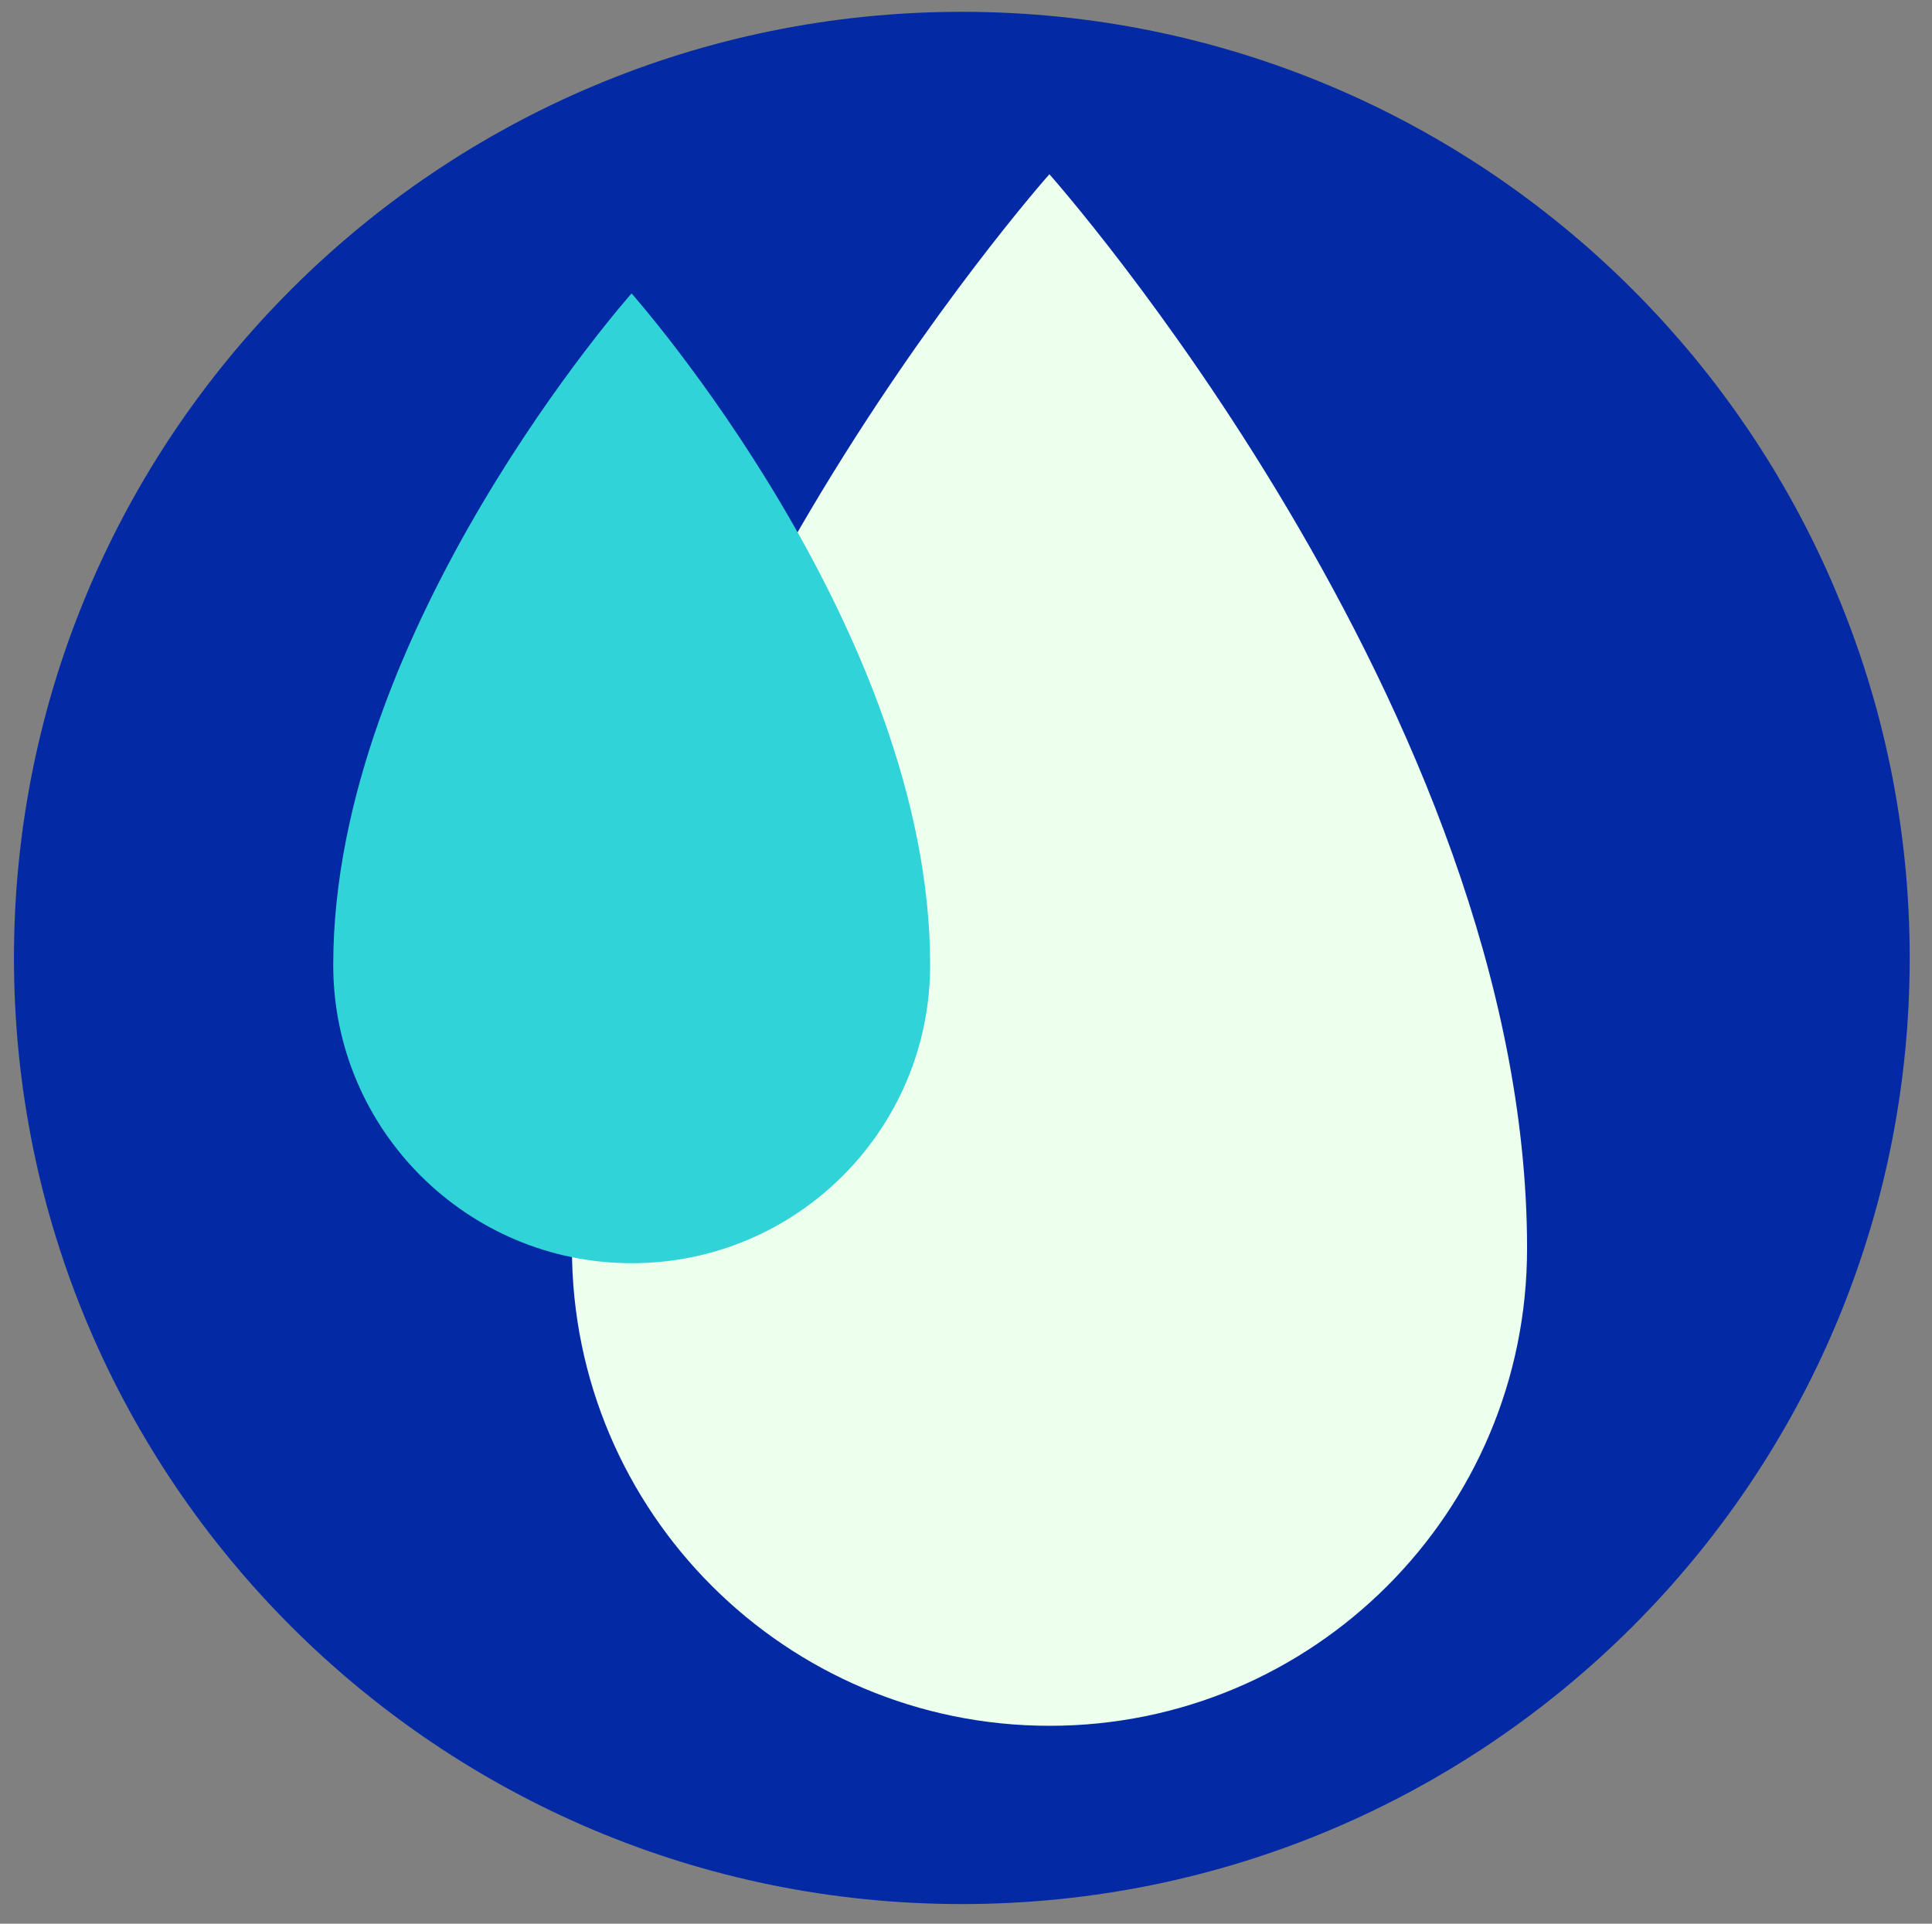
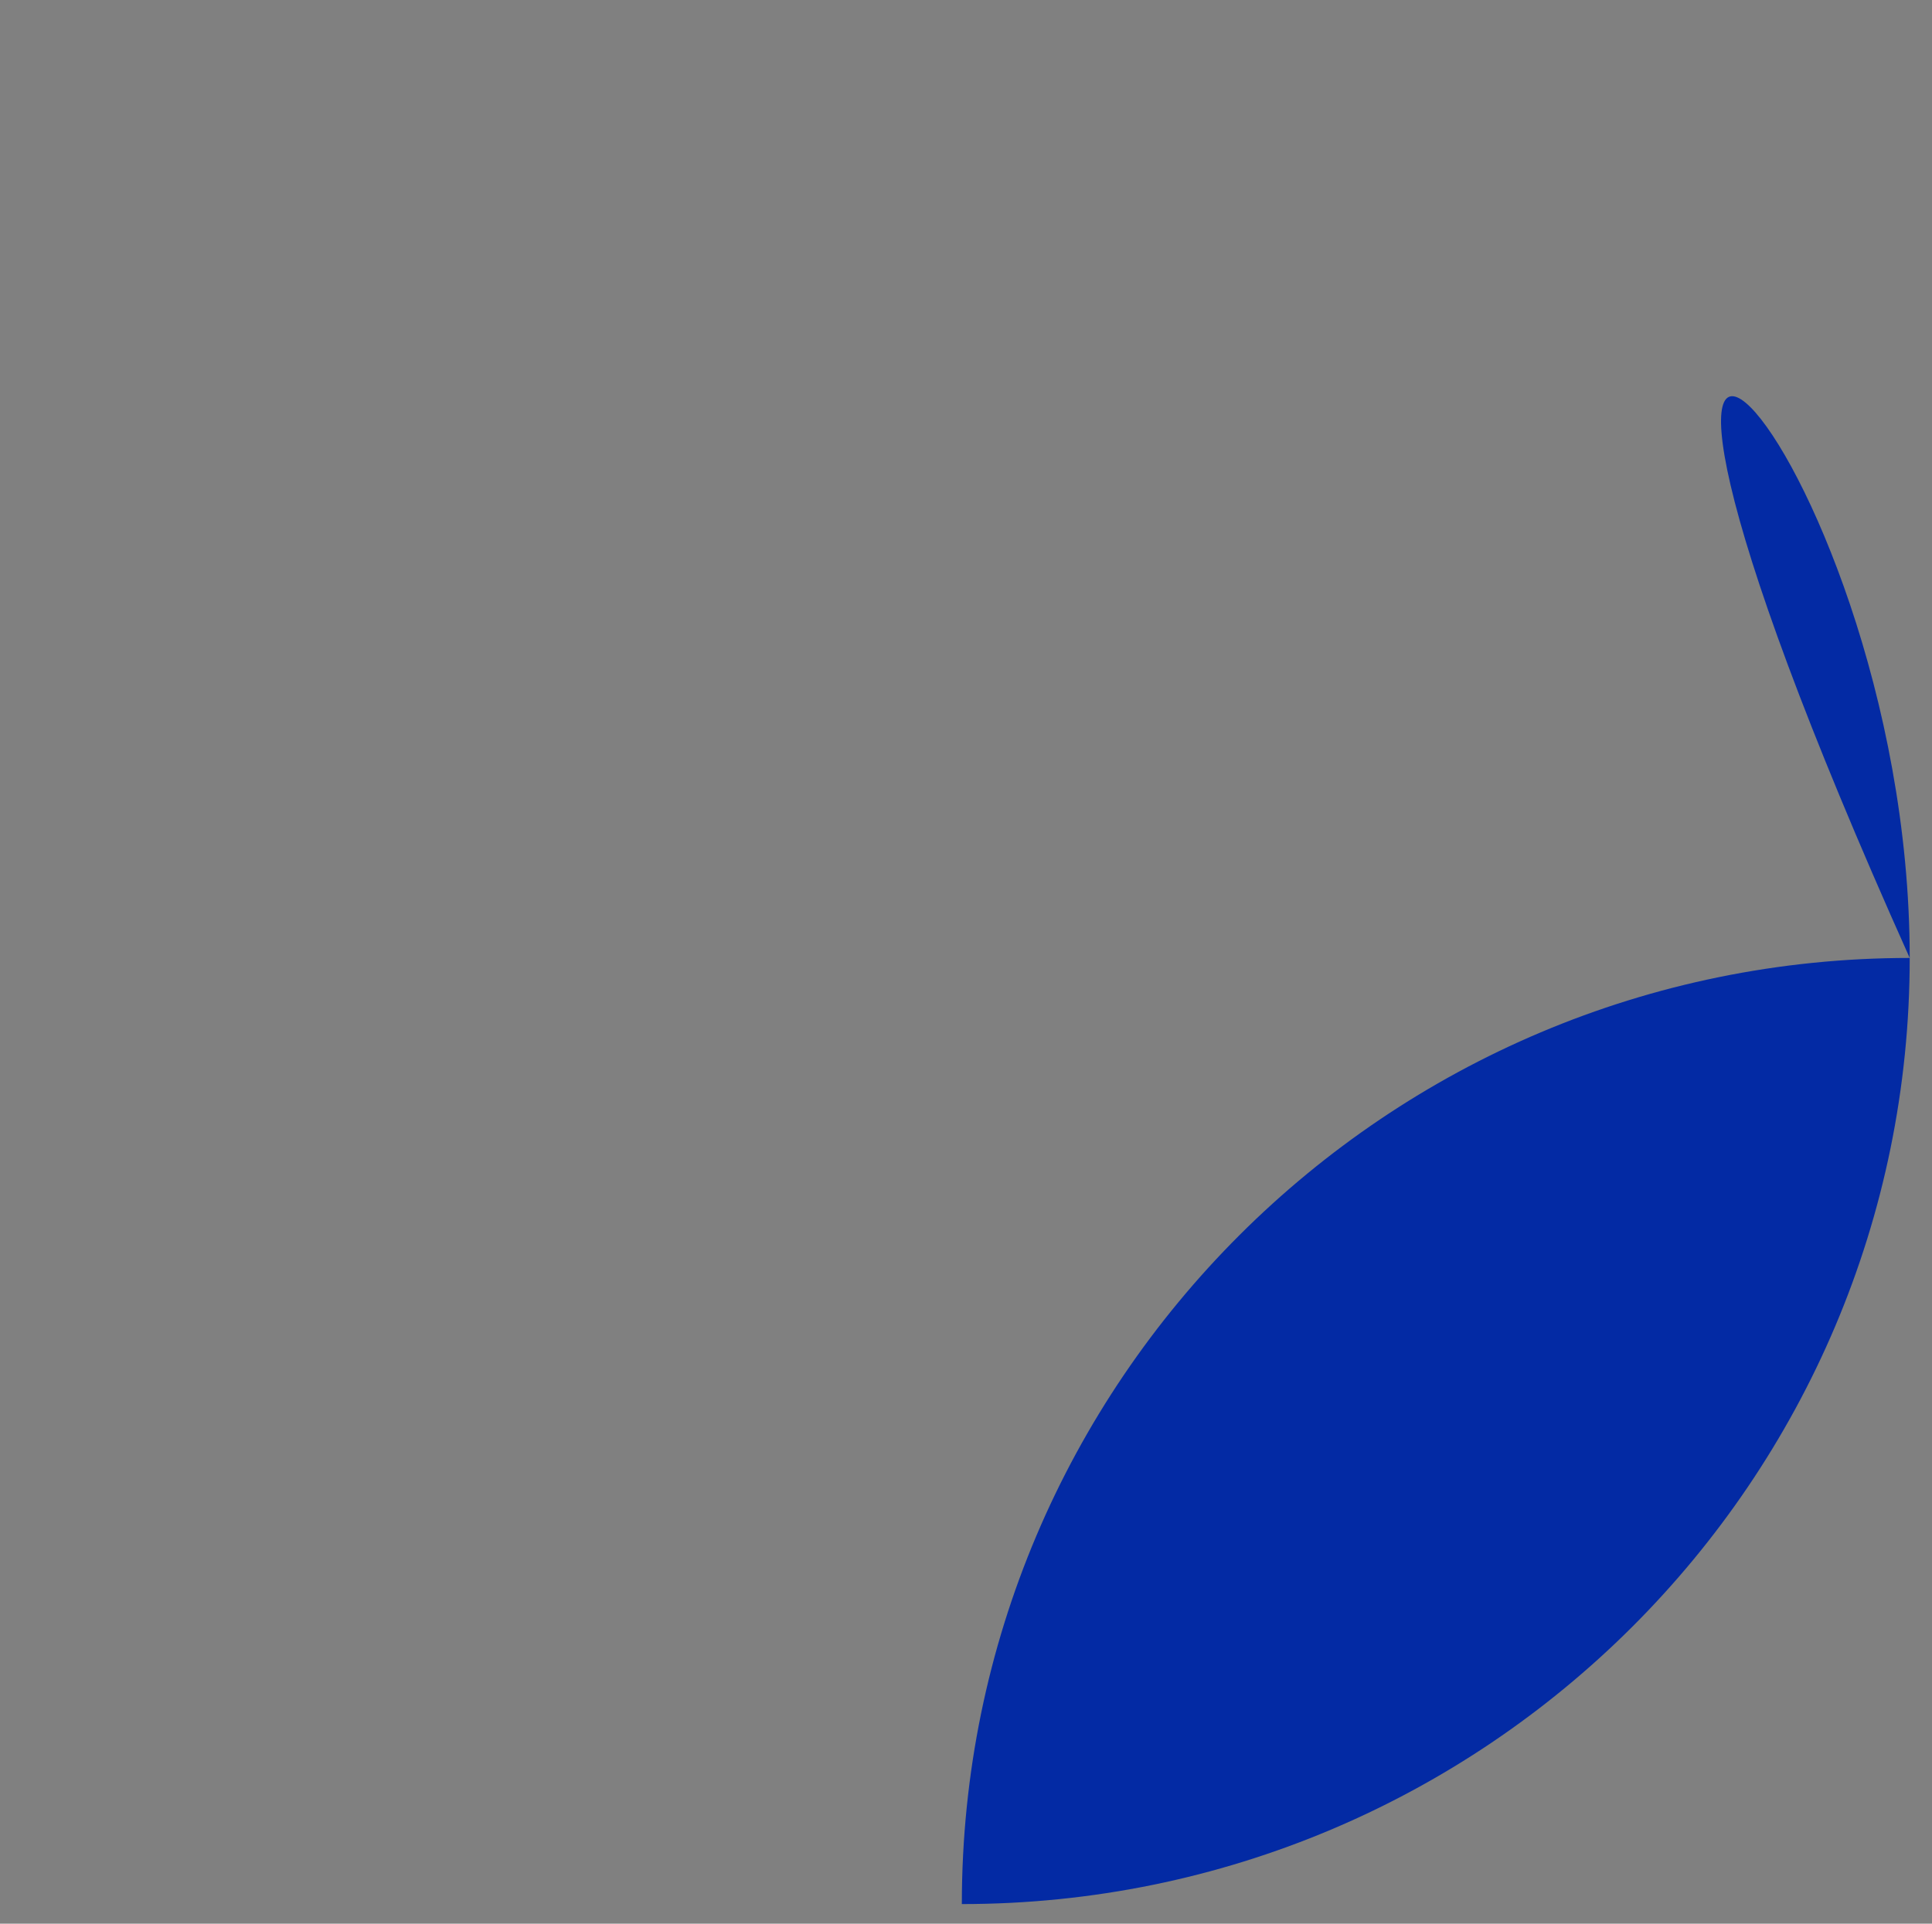
<svg xmlns="http://www.w3.org/2000/svg" xmlns:xlink="http://www.w3.org/1999/xlink" version="1.1" id="Layer_1" x="0px" y="0px" viewBox="0 0 7.195 7.165" style="enable-background:new 0 0 7.195 7.165;" xml:space="preserve">
  <rect x="0" y="0" width="7.195" height="7.165" fill="#808080" stroke="none" />
  <style type="text/css">
	.st0{clip-path:url(#SVGID_00000003808660270282614140000012238923648134984082_);fill:#30D4D8;}
	.st1{clip-path:url(#SVGID_00000003808660270282614140000012238923648134984082_);fill:#FF5527;}
	.st2{clip-path:url(#SVGID_00000003808660270282614140000012238923648134984082_);fill:#EDFFED;}
	.st3{clip-path:url(#SVGID_00000003808660270282614140000012238923648134984082_);fill:#0D163F;}
	.st4{clip-path:url(#SVGID_00000093882213026235172200000013663765869808825017_);fill:#032AA4;}
	.st5{clip-path:url(#SVGID_00000093882213026235172200000013663765869808825017_);}
	.st6{fill:#EDFFED;}
	.st7{fill:#30D4D8;}
	.st8{clip-path:url(#SVGID_00000034067344452310615750000012200070482814384033_);fill:#FF5527;}
	.st9{clip-path:url(#SVGID_00000034067344452310615750000012200070482814384033_);fill:#FF3000;}
	.st10{clip-path:url(#SVGID_00000034067344452310615750000012200070482814384033_);}
	.st11{fill:#FFEA2C;}
	.st12{clip-path:url(#SVGID_00000119087508898486566470000017577665278943647651_);fill:#FF3000;}
	.st13{clip-path:url(#SVGID_00000119087508898486566470000017577665278943647651_);}
	.st14{fill:#032AA4;}
	.st15{clip-path:url(#SVGID_00000119087508898486566470000017577665278943647651_);fill:#30D4D8;}
	.st16{clip-path:url(#SVGID_00000119087508898486566470000017577665278943647651_);fill:#FF5527;}
	.st17{clip-path:url(#SVGID_00000132776627120125221710000013533063829907672738_);fill:#FF5527;}
	.st18{clip-path:url(#SVGID_00000132776627120125221710000013533063829907672738_);fill:#FF3000;}
	.st19{clip-path:url(#SVGID_00000132776627120125221710000013533063829907672738_);fill:#EDFFED;}
	.st20{clip-path:url(#SVGID_00000132776627120125221710000013533063829907672738_);fill:#30D4D8;}
	.st21{clip-path:url(#SVGID_00000132776627120125221710000013533063829907672738_);fill:#0D163F;}
	.st22{clip-path:url(#SVGID_00000083788563211431268000000013482535714594770611_);fill:#30D4D8;}
	.st23{clip-path:url(#SVGID_00000083788563211431268000000013482535714594770611_);}
	.st24{clip-path:url(#SVGID_00000052075402926851959800000002022441728763968954_);fill:#032AA4;}
	.st25{clip-path:url(#SVGID_00000052075402926851959800000002022441728763968954_);fill:#FFEA2C;}
	.st26{clip-path:url(#SVGID_00000052075402926851959800000002022441728763968954_);fill:#FF5527;}
	.st27{clip-path:url(#SVGID_00000052075402926851959800000002022441728763968954_);fill:#FF3000;}
	.st28{clip-path:url(#SVGID_00000052075402926851959800000002022441728763968954_);fill:#FDF287;}
	.st29{clip-path:url(#SVGID_00000000914072411197159560000011976554302719569845_);fill:#FFEA2C;}
	.st30{clip-path:url(#SVGID_00000000914072411197159560000011976554302719569845_);fill:#FF5527;}
	.st31{clip-path:url(#SVGID_00000121274116506459432540000014696660846119139754_);}
	.st32{clip-path:url(#SVGID_00000063615477890884874340000007251001237583029944_);fill:#30D4D8;}
	.st33{clip-path:url(#SVGID_00000063615477890884874340000007251001237583029944_);fill:#FF5527;}
	.st34{clip-path:url(#SVGID_00000063615477890884874340000007251001237583029944_);fill:#EDFFED;}
	.st35{clip-path:url(#SVGID_00000063615477890884874340000007251001237583029944_);fill:#FFEA2C;}
	.st36{clip-path:url(#SVGID_00000075869830527669390850000014956257108849232531_);fill:#032AA4;}
	.st37{clip-path:url(#SVGID_00000075869830527669390850000014956257108849232531_);fill:#30D4D8;}
	.st38{clip-path:url(#SVGID_00000075869830527669390850000014956257108849232531_);fill:#FF5527;}
	.st39{clip-path:url(#SVGID_00000005261627948015969870000009465528054037505953_);fill:#30D4D8;}
	.st40{clip-path:url(#SVGID_00000005261627948015969870000009465528054037505953_);fill:#032AA4;}
	.st41{clip-path:url(#SVGID_00000005261627948015969870000009465528054037505953_);fill:#EDFFED;}
	.st42{clip-path:url(#SVGID_00000005261627948015969870000009465528054037505953_);fill:#0D163F;}
	.st43{clip-path:url(#SVGID_00000075160715067176515930000002067568587841536910_);fill:#0D163F;}
	.st44{clip-path:url(#SVGID_00000075160715067176515930000002067568587841536910_);}
	.st45{clip-path:url(#SVGID_00000172402792076738160760000003252379422276009102_);fill:#032AA4;}
	.st46{clip-path:url(#SVGID_00000172402792076738160760000003252379422276009102_);fill:#30D4D8;}
	.st47{clip-path:url(#SVGID_00000172402792076738160760000003252379422276009102_);fill:#EDFFED;}
	.st48{clip-path:url(#SVGID_00000147938384343616485950000004520810129758373010_);fill:#0D163F;}
	.st49{clip-path:url(#SVGID_00000147938384343616485950000004520810129758373010_);fill:#FF5527;}
	.st50{clip-path:url(#SVGID_00000147938384343616485950000004520810129758373010_);fill:#FFEA2C;}
	.st51{clip-path:url(#SVGID_00000147938384343616485950000004520810129758373010_);fill:#FF3000;}
	.st52{fill:#A5A5A5;}
	.st53{fill:#ECFEEC;}
	.st54{fill:#0D163E;}
	.st55{fill:#30D3D7;}
	.st56{fill:#D4F7E8;}
</style>
  <g>
    <defs>
-       <path id="SVGID_00000137127013597699052160000017304278571143419807_" d="M7.112,3.568c0,1.946-1.58,3.524-3.53,3.524    c-1.949,0-3.53-1.578-3.53-3.524c0-1.946,1.581-3.524,3.53-3.524C5.531,0.044,7.112,1.622,7.112,3.568z" />
+       <path id="SVGID_00000137127013597699052160000017304278571143419807_" d="M7.112,3.568c0,1.946-1.58,3.524-3.53,3.524    c0-1.946,1.581-3.524,3.53-3.524C5.531,0.044,7.112,1.622,7.112,3.568z" />
    </defs>
    <clipPath id="SVGID_00000013172041285543813610000016419645165607702946_">
      <use xlink:href="#SVGID_00000137127013597699052160000017304278571143419807_" style="overflow:visible;" />
    </clipPath>
    <rect x="0.052" y="0.038" style="clip-path:url(#SVGID_00000013172041285543813610000016419645165607702946_);fill:#032AA4;" width="7.06" height="7.06" />
    <g id="Layer_2_00000057858410747862603500000014471505137160184469_" style="clip-path:url(#SVGID_00000013172041285543813610000016419645165607702946_);">
      <g id="Layer_1-2_00000014614344116217059550000006940859434571349425_">
-         <path class="st6" d="M5.687,4.65c0,0.982-0.796,1.778-1.778,1.778S2.13,5.632,2.13,4.65c0-2.001,1.778-4.001,1.778-4.001     S5.687,2.649,5.687,4.65z" />
        <path class="st7" d="M3.464,3.594c0,0.614-0.498,1.111-1.111,1.111S1.241,4.208,1.241,3.594c0-1.25,1.111-2.501,1.111-2.501     S3.464,2.344,3.464,3.594z" />
      </g>
    </g>
  </g>
</svg>